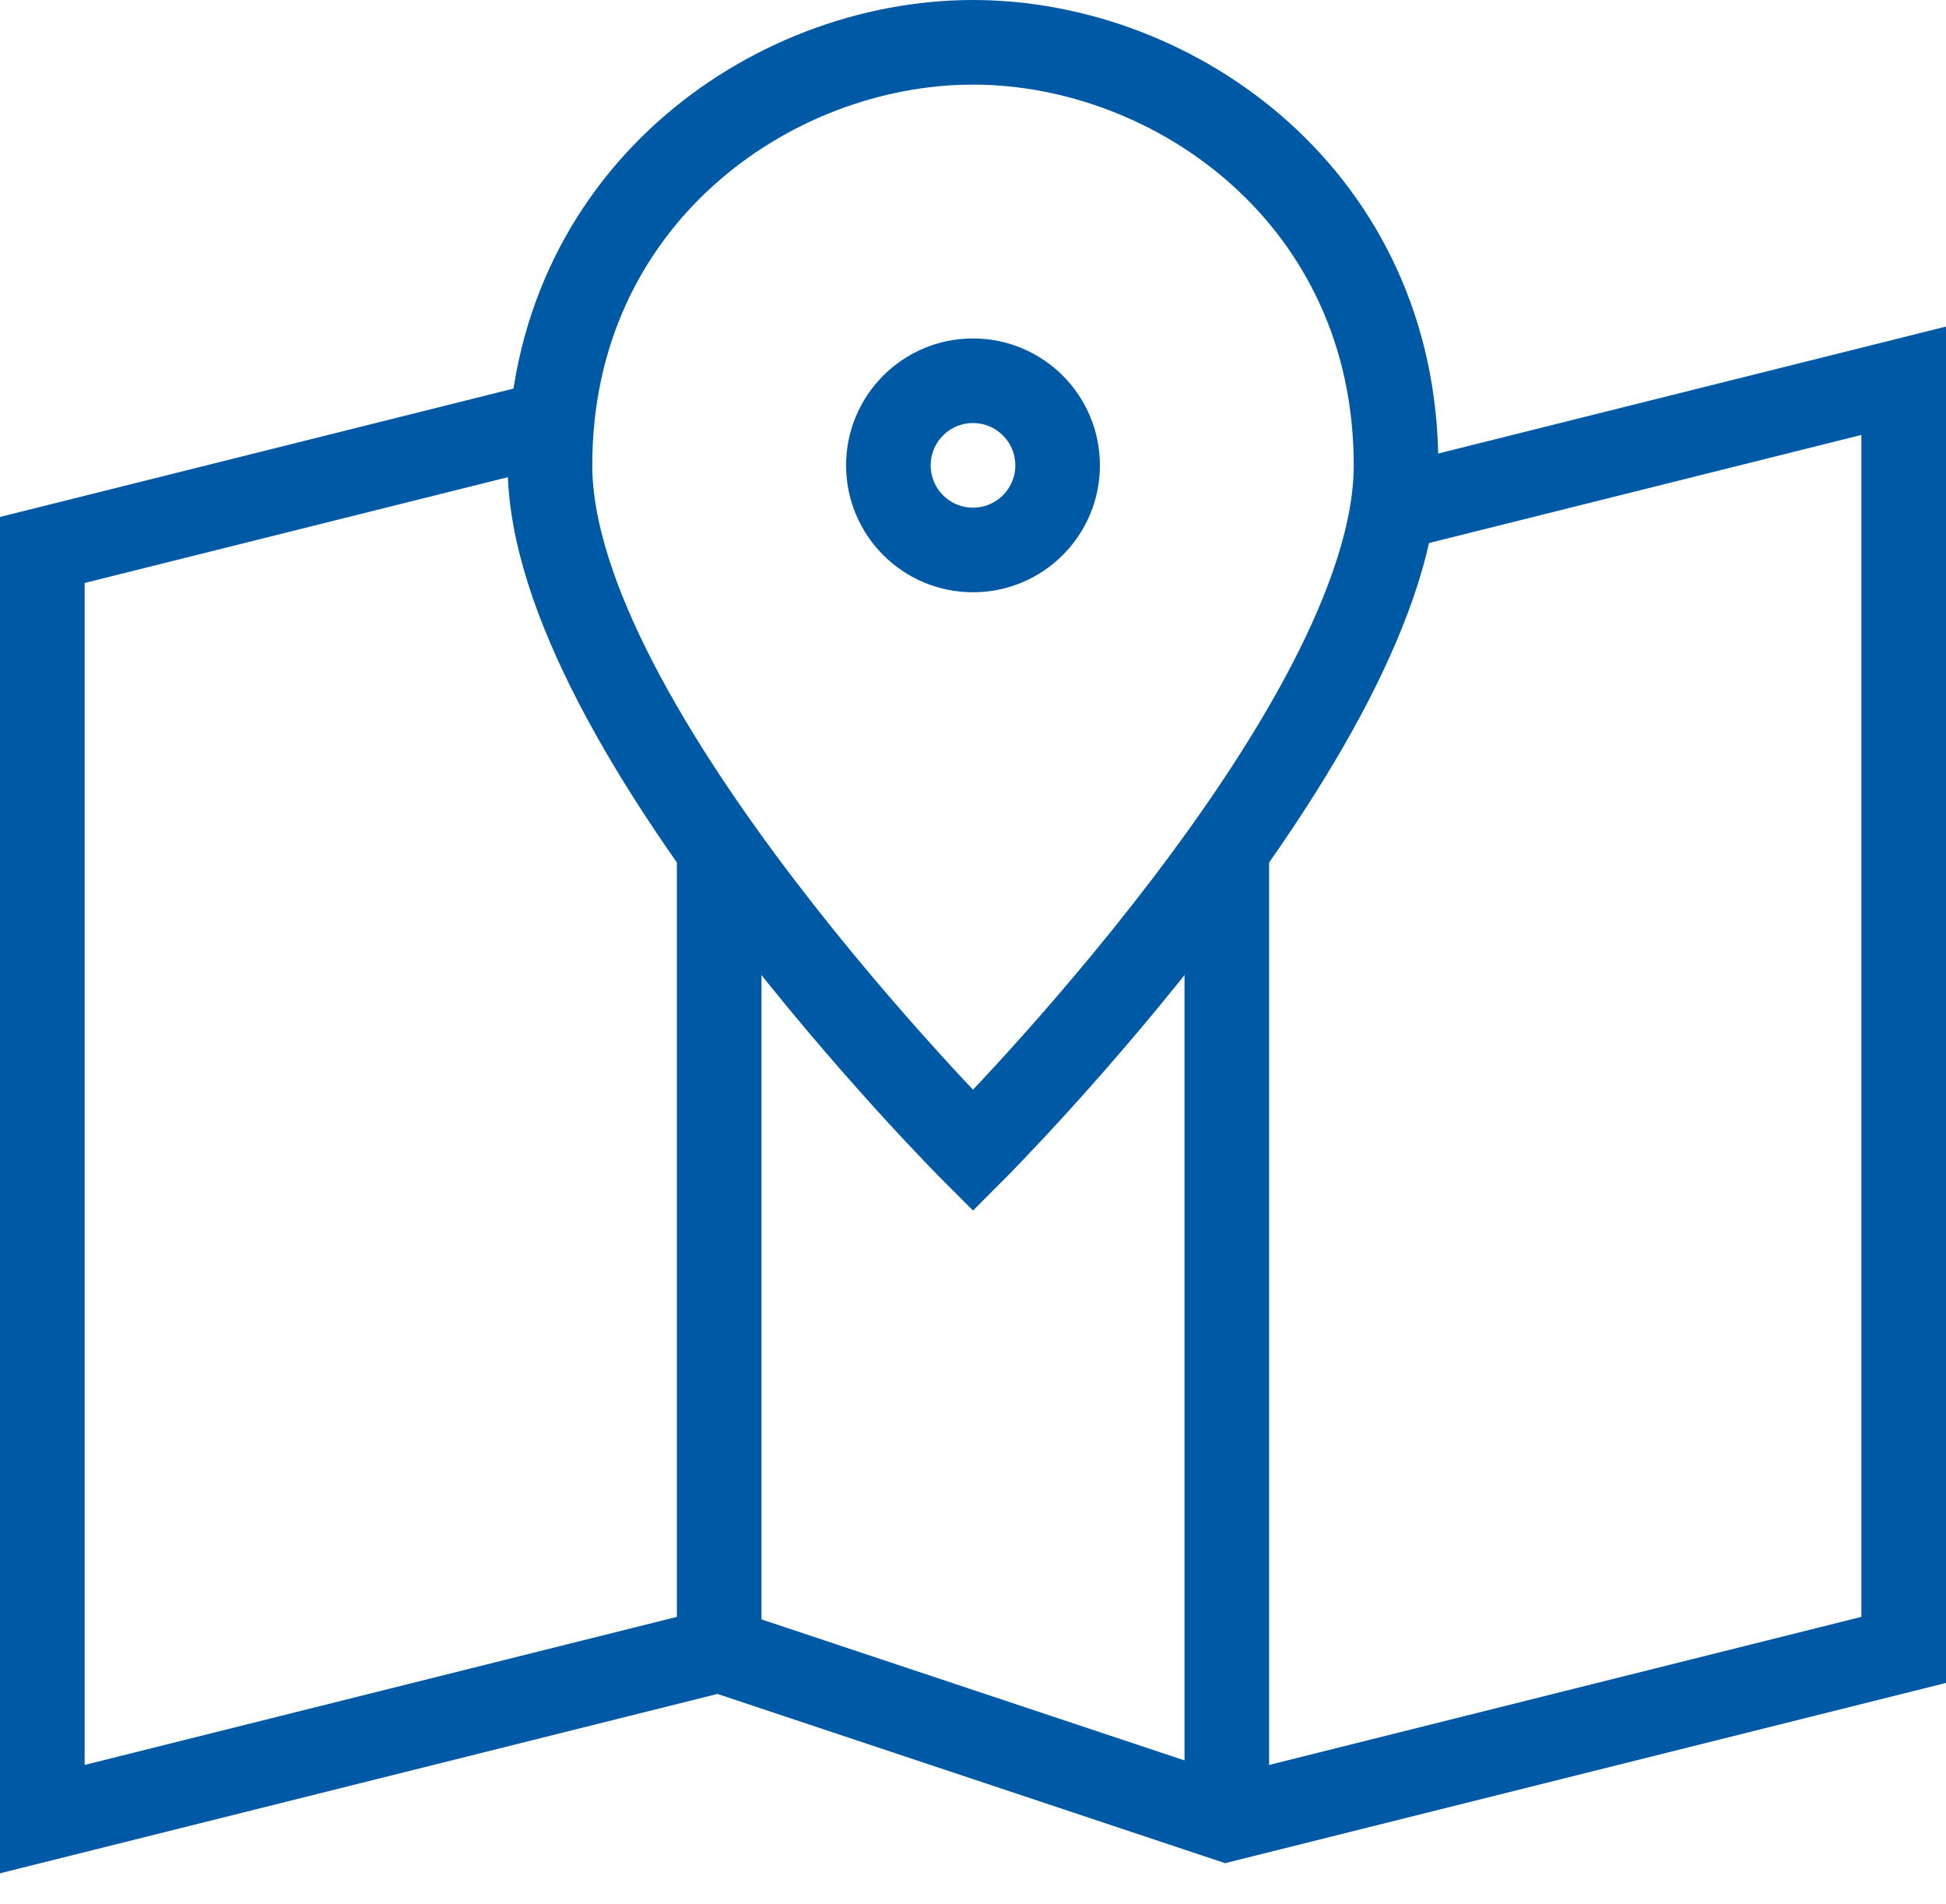
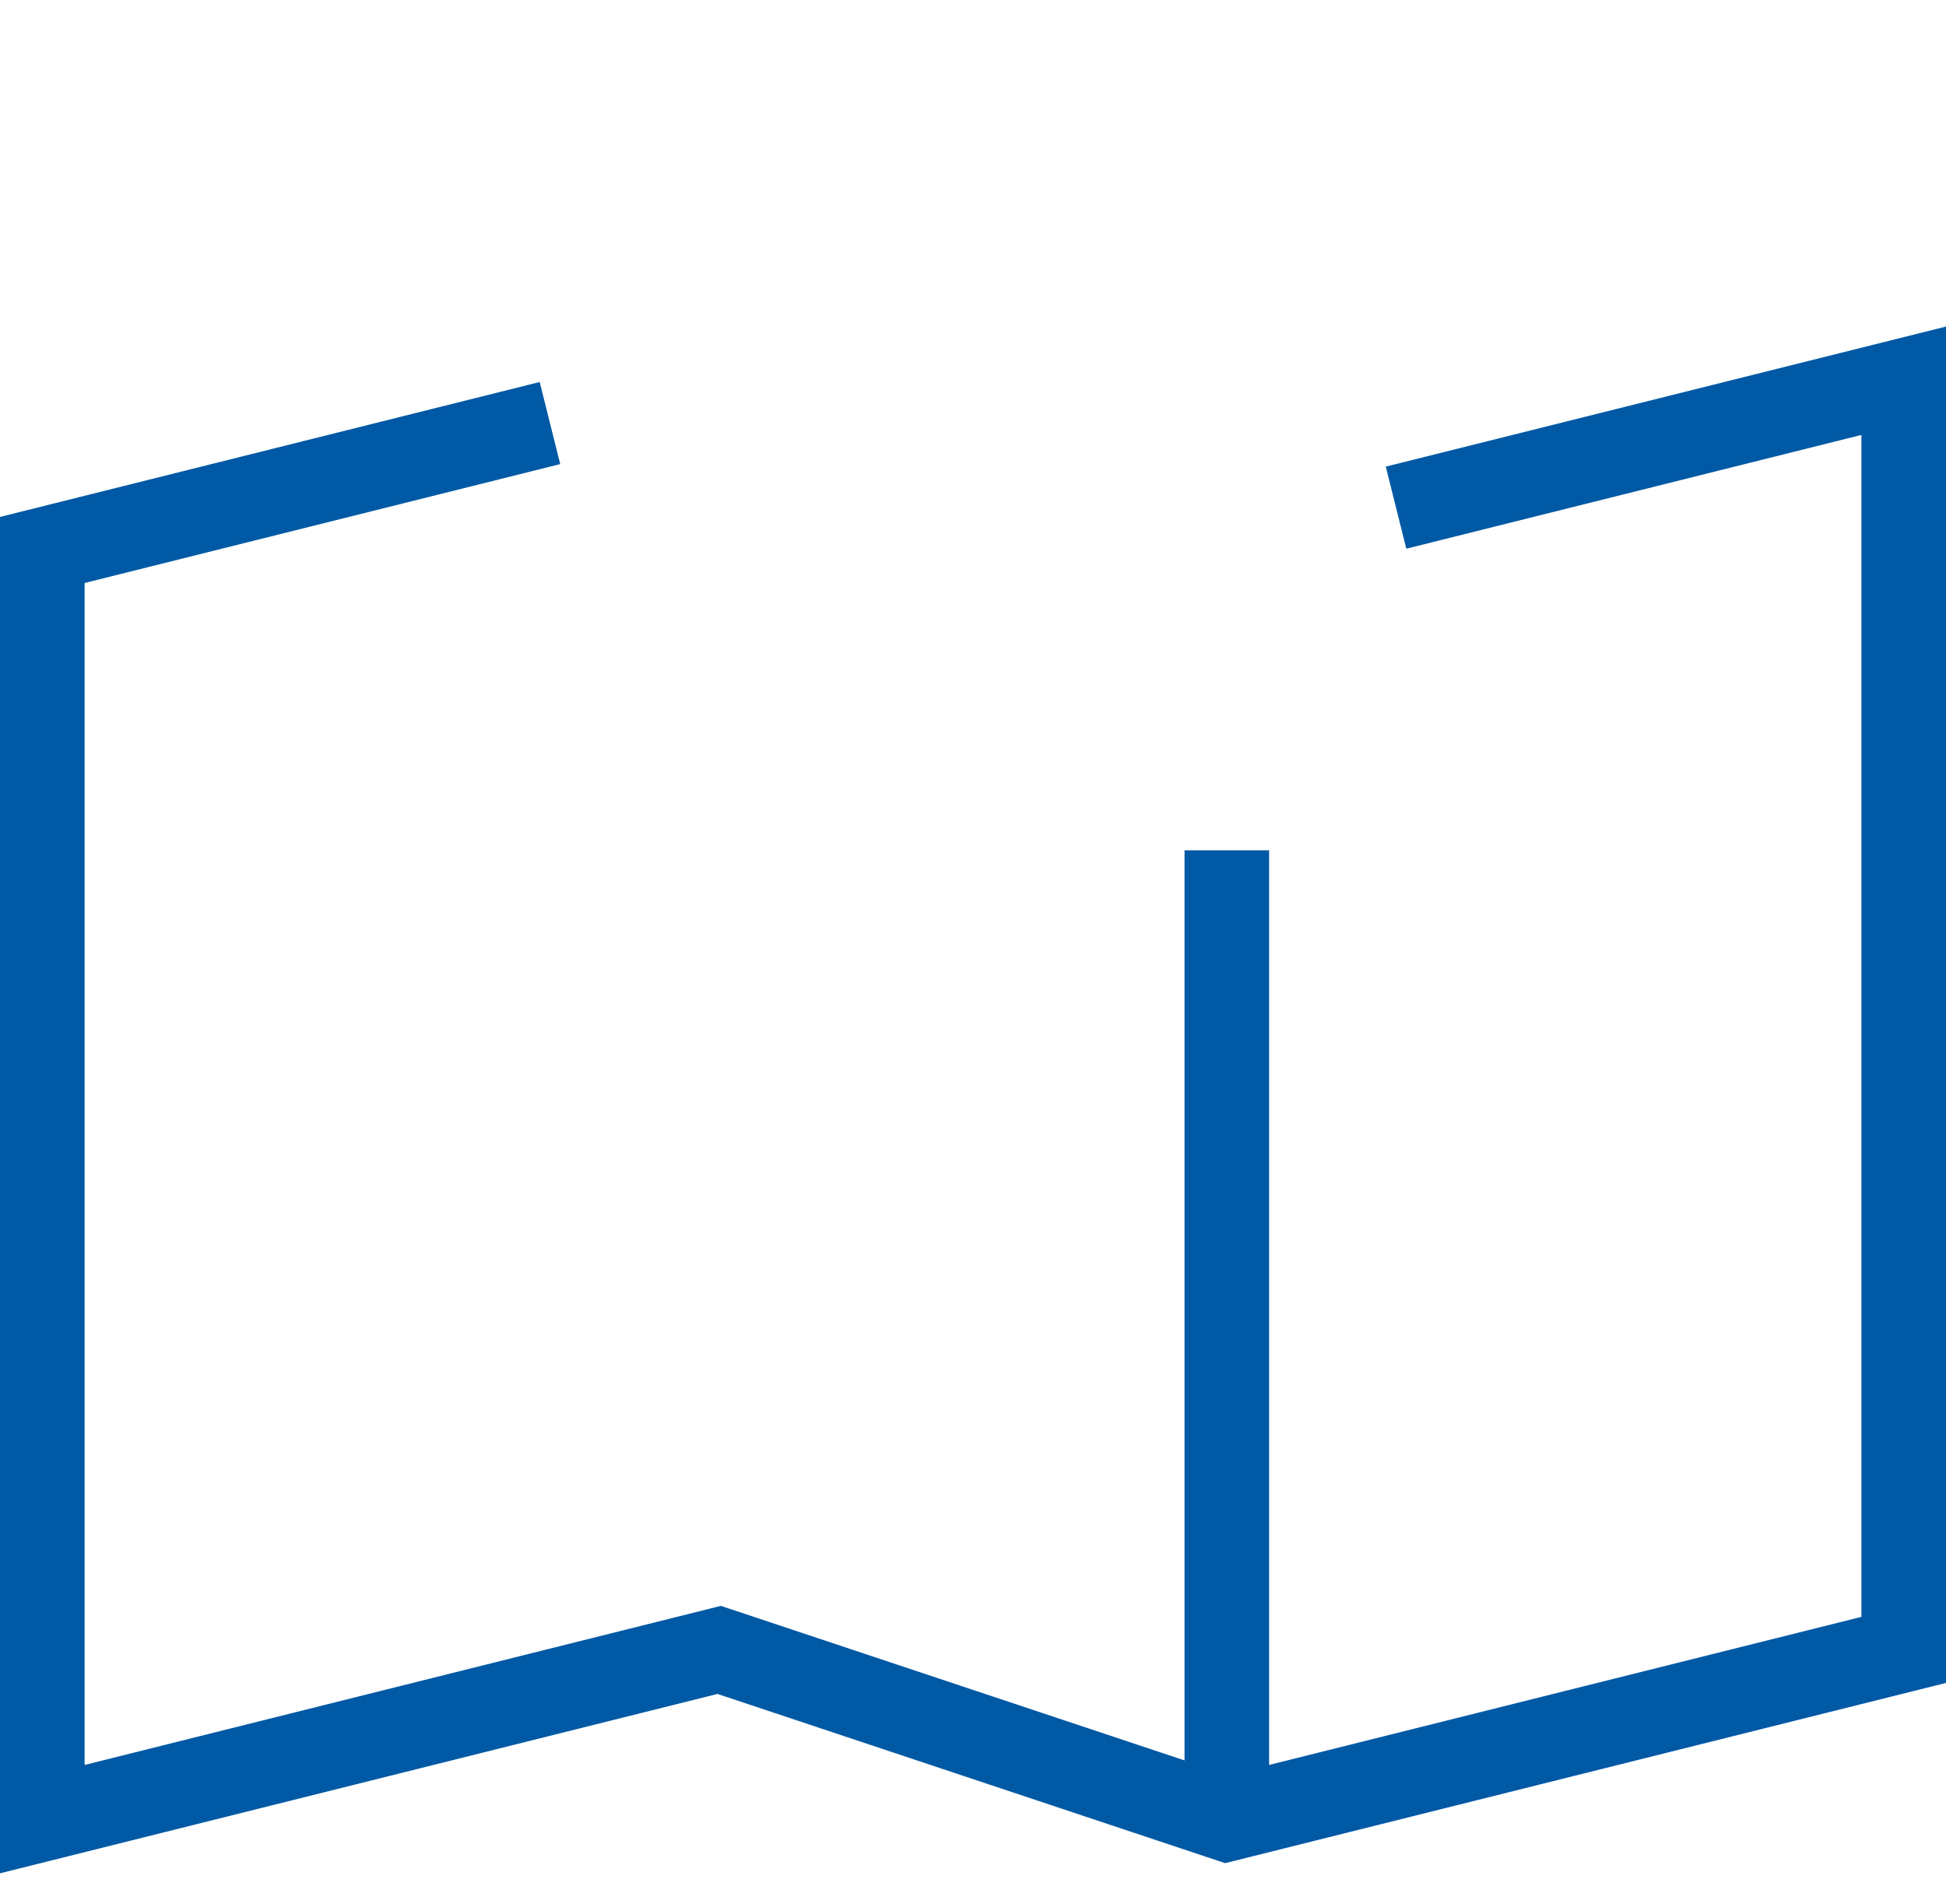
<svg xmlns="http://www.w3.org/2000/svg" width="46px" height="45px" viewBox="0 0 46 45" version="1.1">
  <title>Group 4</title>
  <desc>Created with Sketch.</desc>
  <defs />
  <g id="Buy-or-Lease" stroke="none" stroke-width="1" fill="none" fill-rule="evenodd">
    <g id="v2.BuyOrLease_Hub" transform="translate(-392, -2441)" stroke="#0059A4" stroke-width="2">
      <g id="Group-6-Copy" transform="translate(295, 2345)">
        <g id="CSR">
          <g id="Group-4" transform="translate(98, 97)">
            <g id="location-48px-outline_map-pin">
              <g id="Group">
-                 <path d="M16,38 L16,19.1" id="Shape" />
                <path d="M28,42 L28,19.1" id="Shape" />
                <polyline id="Shape" points="32 11 44 8 44 38 28 42 16 38 0 42 0 12 12 9" />
-                 <path d="M32,10 C32,16.2 22,26.2 22,26.2 C22,26.2 12,16.2 12,10 C12,3.7 17.2,0 22,0 C26.8,0 32,3.7 32,10 L32,10 Z" id="Shape" />
-                 <circle id="Oval" cx="22" cy="10" r="2" />
              </g>
            </g>
          </g>
        </g>
      </g>
    </g>
  </g>
</svg>